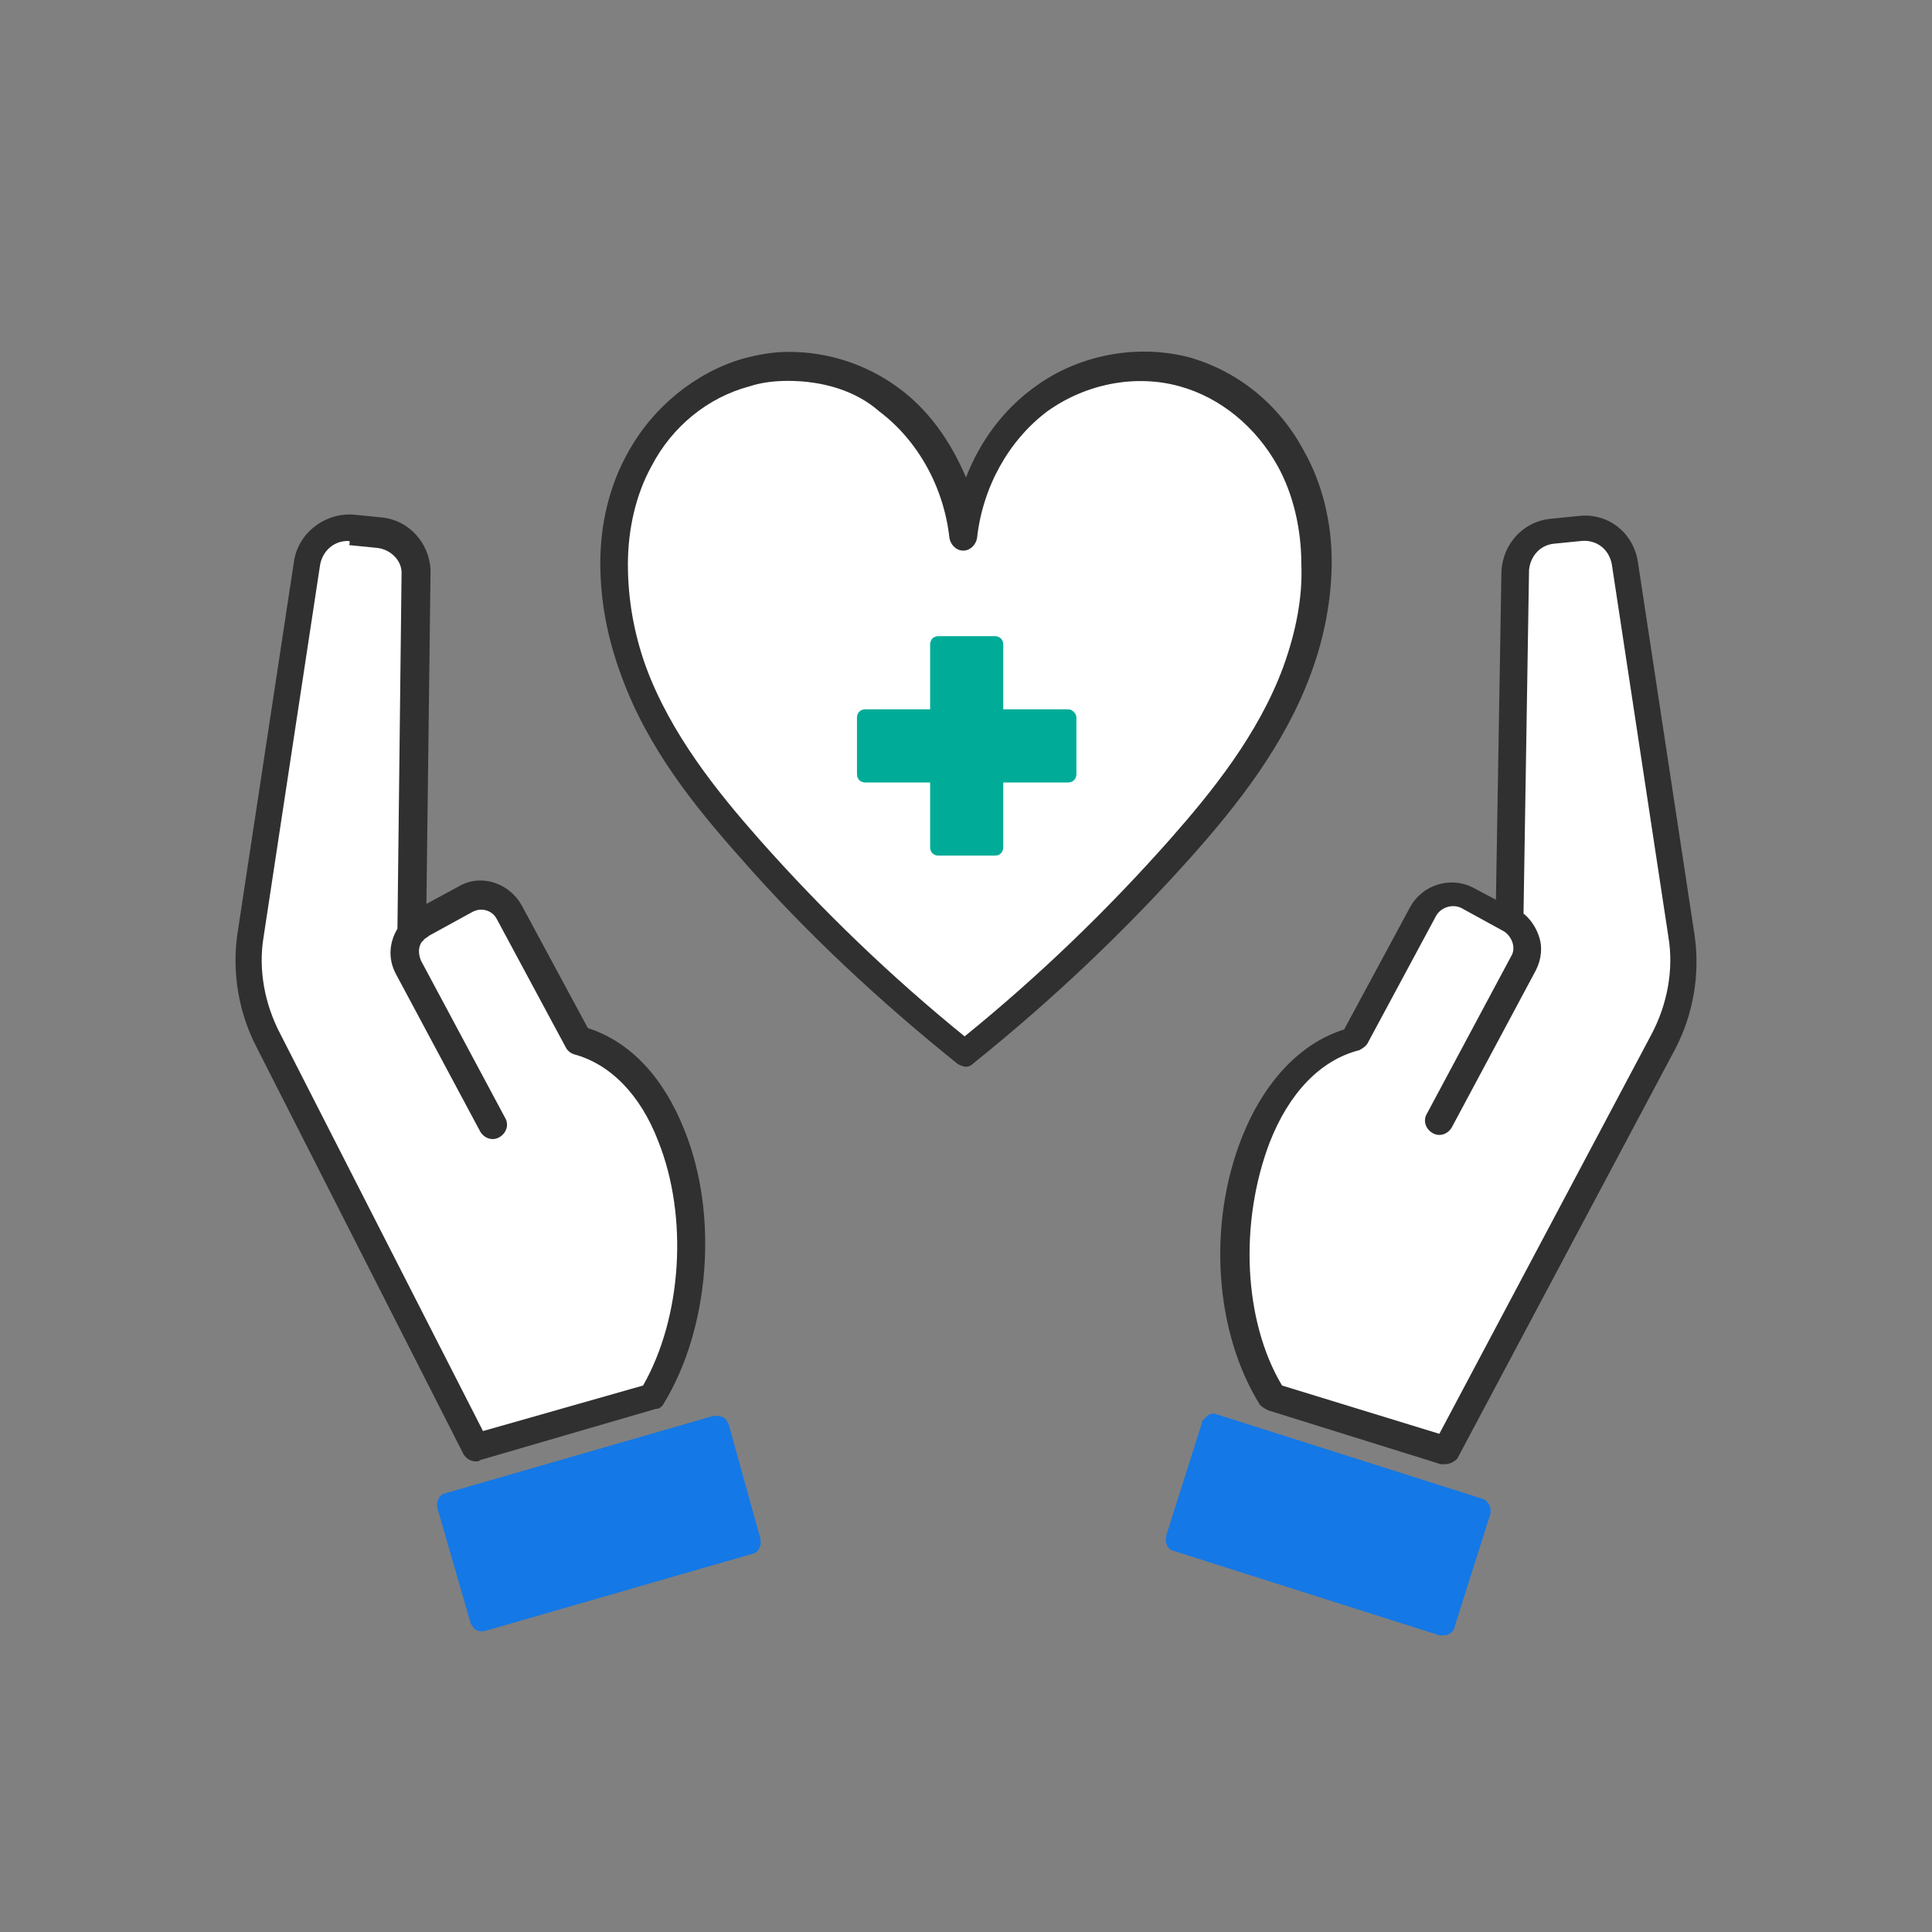
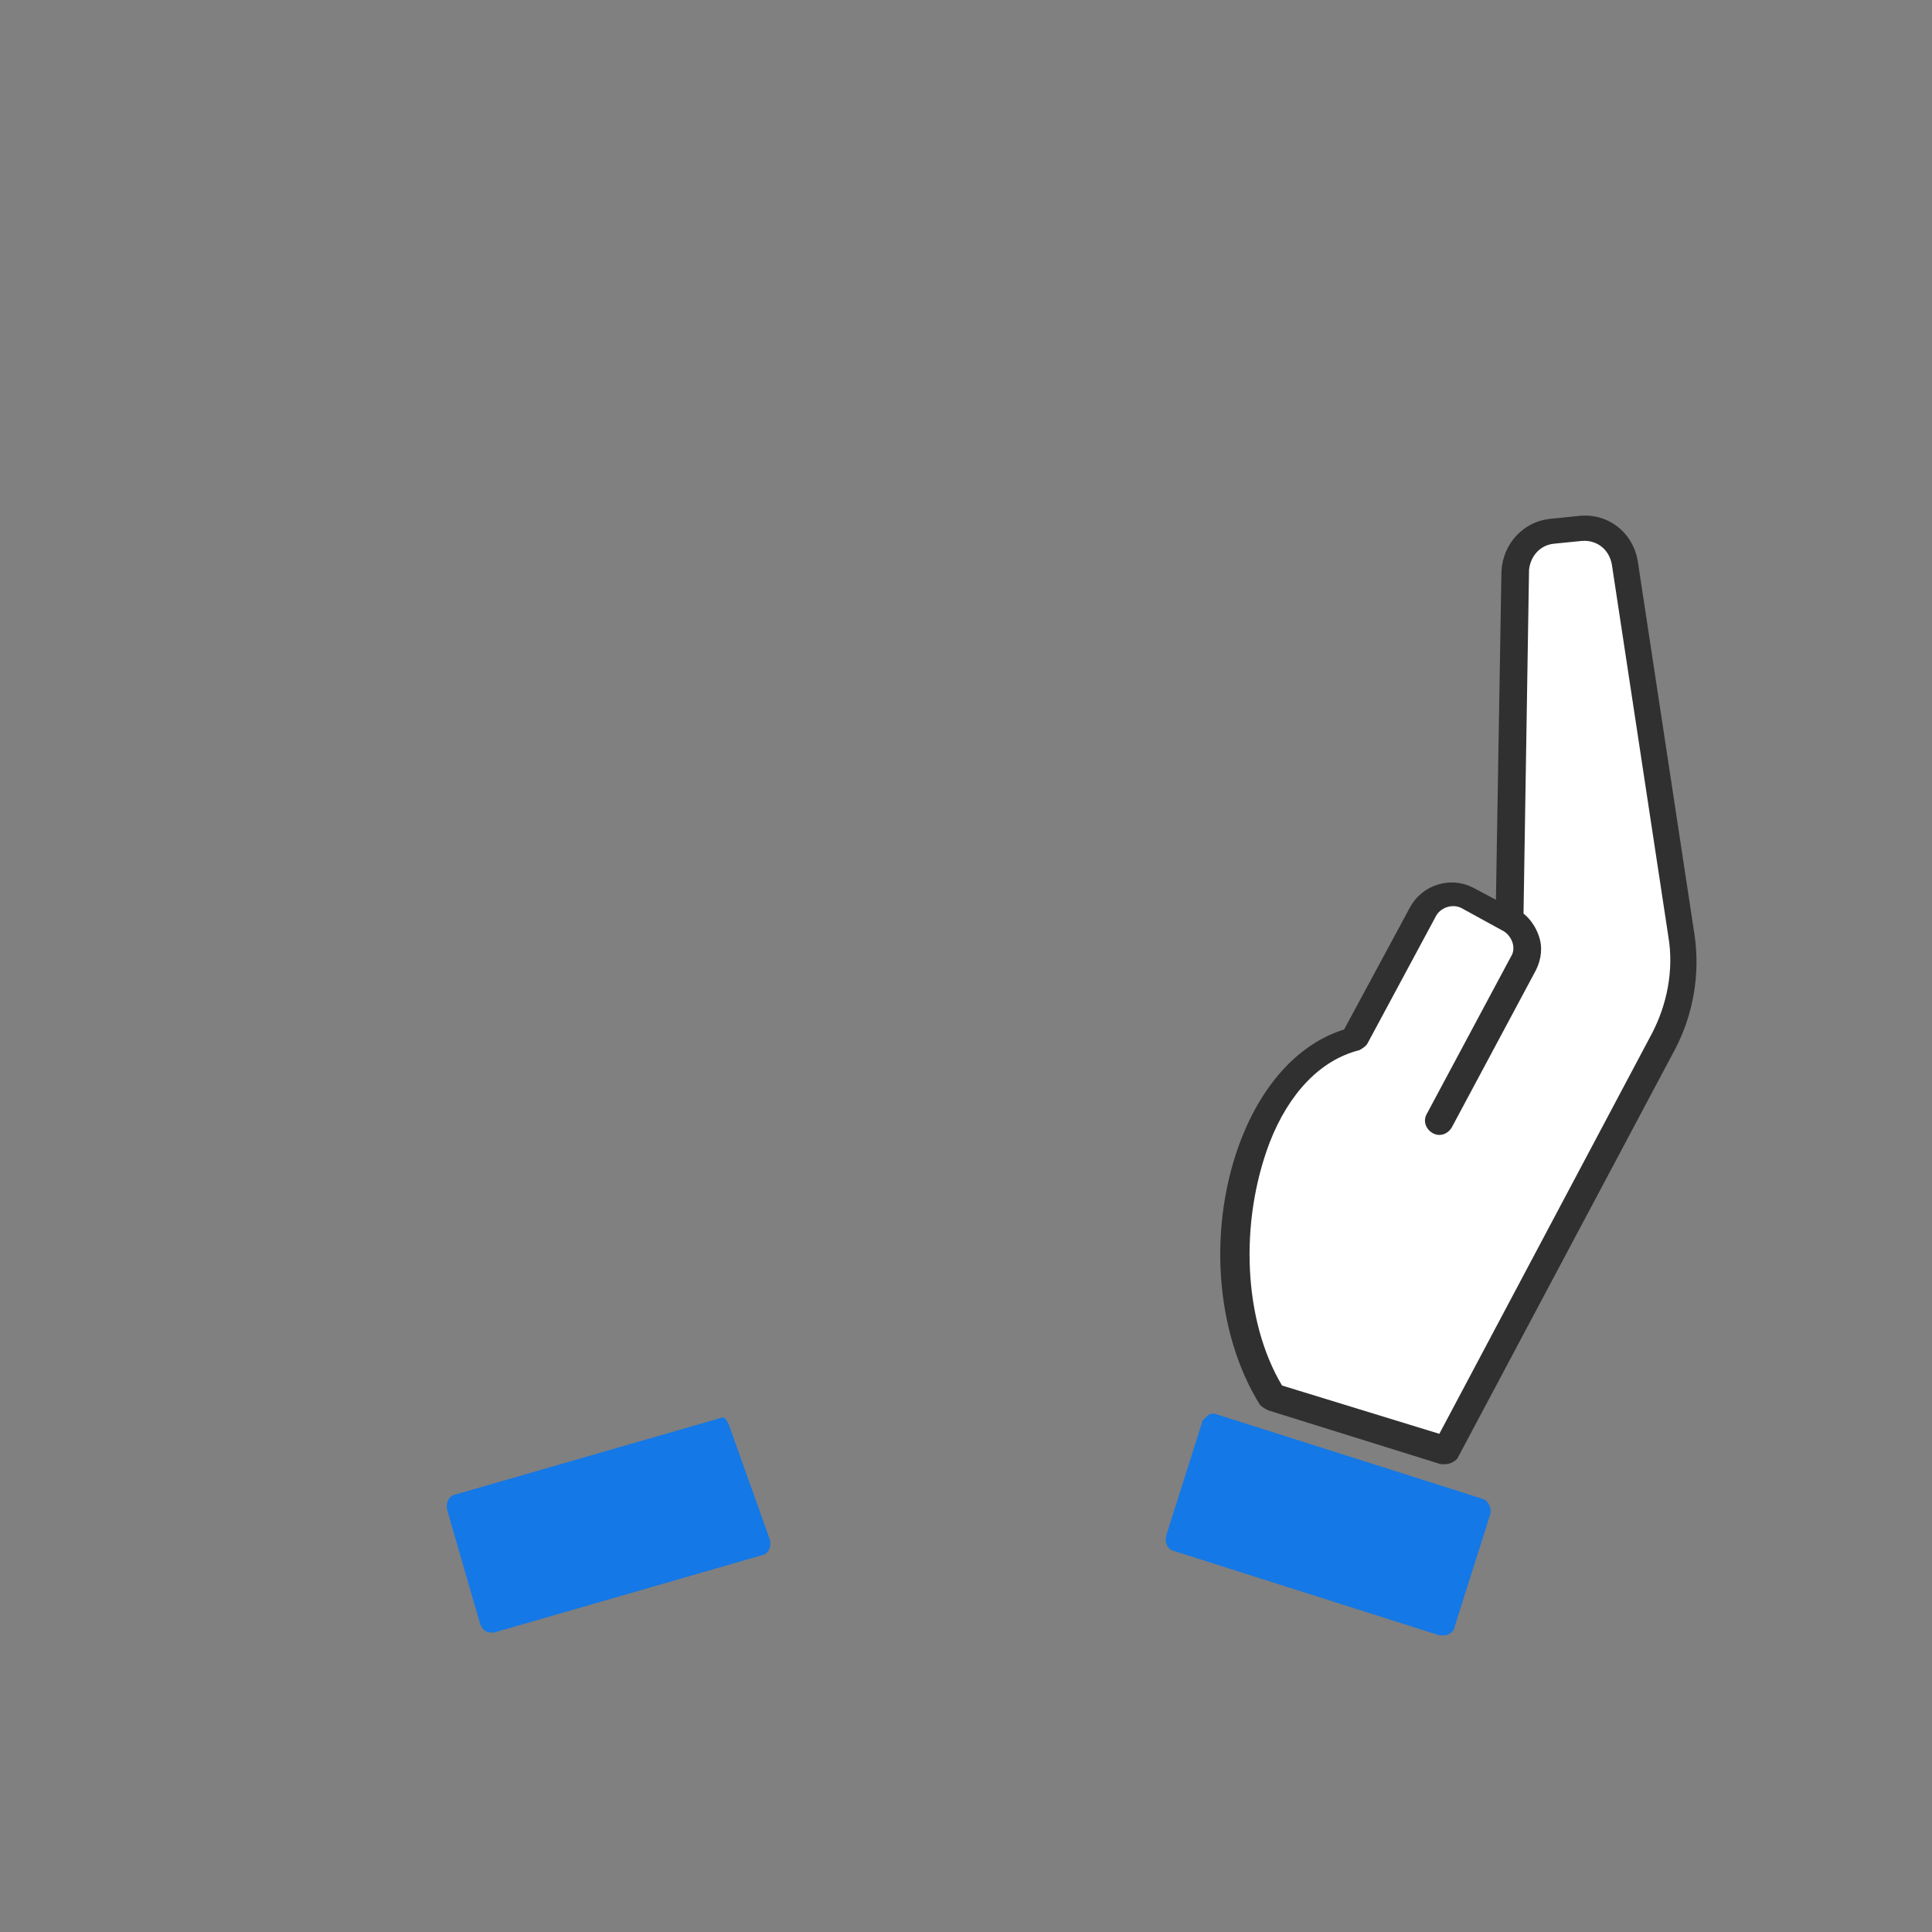
<svg xmlns="http://www.w3.org/2000/svg" version="1.1" id="レイヤー_1" x="0px" y="0px" width="140px" height="140px" viewBox="0 0 140 140" style="enable-background:new 0 0 140 140;" xml:space="preserve">
  <rect x="0" y="0" width="140" height="140" fill="#808080" stroke="none" />
  <style type="text/css"> .st0{fill:#FFFFFF;} .st1{fill:#303030;} .st2{fill:#1478E6;} .st3{fill:#00AC97;} </style>
  <g>
    <g id="_x31_6_3_">
      <g>
        <path class="st0" d="M104.3,81.3l6.1-11.4c0.6-1.1,0.2-2.5-1-3.1l-3.1-1.7c-1.1-0.6-2.5-0.2-3.1,1l-5,9.3 c-8.4,2.3-11.2,17.2-6,25.8l12.5,3.9l15.8-29.7c1.2-2.3,1.7-5,1.3-7.6l-4.1-27c-0.2-1.6-1.7-2.7-3.3-2.5l-2,0.2 c-1.5,0.2-2.6,1.4-2.6,2.8l-0.4,25.5" />
        <path class="st1" d="M104.7,106.1c-0.1,0-0.2,0-0.3,0l-12.5-3.9c-0.2-0.1-0.4-0.2-0.6-0.4c-3.3-5.3-3.8-13.1-1.3-19.4 c1.6-4,4.2-6.8,7.4-7.8l4.8-8.9c0.9-1.6,2.9-2.2,4.5-1.4l1.7,0.9l0.4-23.8c0.1-2,1.6-3.6,3.5-3.8l2-0.2c2.2-0.3,4.1,1.2,4.4,3.4 l4.1,27c0.4,2.8-0.1,5.7-1.4,8.2l-15.8,29.7C105.4,105.9,105.1,106.1,104.7,106.1z M92.9,100.4l11.4,3.5l15.4-29 c1.1-2.1,1.6-4.6,1.2-7l-4.1-27c-0.2-1.1-1.1-1.8-2.2-1.7l-2,0.2c-1,0.1-1.7,0.9-1.8,1.9l-0.4,24.9c0.5,0.4,0.9,1,1.1,1.6 c0.3,0.8,0.2,1.7-0.2,2.5l-6.1,11.4c-0.3,0.5-0.9,0.7-1.4,0.4c-0.5-0.3-0.7-0.9-0.4-1.4l6.1-11.4c0.2-0.3,0.2-0.7,0.1-1 c-0.1-0.3-0.3-0.6-0.6-0.8c0,0,0,0,0,0l-3.1-1.7c-0.6-0.3-1.4-0.1-1.8,0.5l-5,9.3c-0.1,0.2-0.4,0.4-0.6,0.5 c-2.8,0.7-5.1,3.1-6.5,6.7C89.8,88.6,90.1,95.7,92.9,100.4z" />
      </g>
      <g>
-         <path class="st0" d="M29.9,67.4l0.3-26.1c-0.1-1.5-1.2-2.7-2.6-2.8l-2-0.2c-1.6-0.2-3.1,0.9-3.3,2.5l-4.1,27 c-0.4,2.6,0.1,5.3,1.3,7.6l15,29.5l12.7-3.7c5.3-8.6,3.1-23.5-5.4-25.8l-5-9.3c-0.6-1.1-2-1.6-3.1-1l-3.1,1.7 c-1.1,0.6-1.6,2-1,3.1l6.1,11.4" />
-         <path class="st1" d="M34.5,105.9c-0.4,0-0.7-0.2-0.9-0.5l-15-29.5c-1.3-2.5-1.8-5.4-1.4-8.2l4.1-27c0.3-2.1,2.3-3.6,4.4-3.4 l2,0.2c1.9,0.2,3.4,1.8,3.5,3.8l-0.3,24.2l2.4-1.3c1.6-0.9,3.6-0.2,4.5,1.4l4.8,8.9c3.1,1,5.5,3.6,7,7.4 c2.5,6.2,1.8,14.4-1.5,19.8c-0.1,0.2-0.3,0.4-0.6,0.4l-12.7,3.7C34.7,105.9,34.6,105.9,34.5,105.9z M25.2,39.2 c-1,0-1.8,0.7-2,1.7l-4.1,27c-0.4,2.4,0.1,4.9,1.2,7L35,103.7l11.6-3.3c2.8-4.9,3.3-12.2,1.1-17.7c-1.3-3.4-3.5-5.6-6.1-6.3 c-0.3-0.1-0.5-0.3-0.6-0.5l-5-9.3c-0.3-0.6-1.1-0.9-1.8-0.5l-3.1,1.7c-0.1,0.1-0.3,0.2-0.4,0.3c0,0,0,0.1-0.1,0.1 c-0.3,0.4-0.3,0.9-0.1,1.4l6.1,11.4c0.3,0.5,0.1,1.1-0.4,1.4c-0.5,0.3-1.1,0.1-1.4-0.4l-6.1-11.4c-0.6-1.1-0.5-2.3,0.1-3.3 l0.3-25.8c0-0.9-0.8-1.7-1.8-1.8l-2-0.2C25.4,39.2,25.3,39.2,25.2,39.2z" />
-       </g>
+         </g>
      <g>
-         <path class="st2" d="M52.8,103.2c-0.1-0.2-0.2-0.4-0.4-0.5s-0.4-0.1-0.7-0.1l-19.4,5.6c-0.5,0.1-0.7,0.6-0.6,1.1l2.4,8.3 c0.1,0.2,0.2,0.4,0.4,0.5c0.1,0.1,0.3,0.1,0.4,0.1c0.1,0,0.2,0,0.2,0l19.4-5.6c0.5-0.1,0.7-0.6,0.6-1.1L52.8,103.2z" />
+         <path class="st2" d="M52.8,103.2c-0.1-0.2-0.2-0.4-0.4-0.5l-19.4,5.6c-0.5,0.1-0.7,0.6-0.6,1.1l2.4,8.3 c0.1,0.2,0.2,0.4,0.4,0.5c0.1,0.1,0.3,0.1,0.4,0.1c0.1,0,0.2,0,0.2,0l19.4-5.6c0.5-0.1,0.7-0.6,0.6-1.1L52.8,103.2z" />
        <path class="st2" d="M107.4,108.6l-19.2-6.1c-0.2-0.1-0.5-0.1-0.7,0.1s-0.4,0.3-0.4,0.5l-2.6,8.2c-0.1,0.5,0.1,1,0.6,1.1 l19.2,6.1c0.1,0,0.2,0,0.3,0c0.1,0,0.3,0,0.4-0.1c0.2-0.1,0.4-0.3,0.4-0.5l2.6-8.2C108.1,109.2,107.8,108.7,107.4,108.6z" />
      </g>
    </g>
    <g>
-       <path class="st0" d="M57.1,26.6c-1,0-2,0.1-3,0.4c-3.2,0.9-6.1,3.2-7.7,6.3c-1.2,2.3-1.8,4.9-1.9,7.6c0,2.6,0.5,5.3,1.4,7.7 c1.8,4.9,5,9,8.4,12.9c4.8,5.4,10.1,10.4,15.7,14.9c5.6-4.5,10.9-9.4,15.7-14.9c3.4-3.8,6.6-7.9,8.4-12.9c0.9-2.5,1.4-5.1,1.4-7.7 c0-2.6-0.6-5.3-1.9-7.6c-1.7-3.1-4.5-5.4-7.7-6.3c-3.5-1-7.4-0.2-10.4,2s-5,5.9-5.5,9.9c-0.4-3.9-2.4-7.6-5.5-9.9 C62.4,27.4,59.8,26.5,57.1,26.6z" />
-       <path class="st1" d="M70,77.3c-0.2,0-0.4-0.1-0.6-0.2c-5.6-4.5-11-9.5-15.8-15c-3.2-3.6-6.7-7.9-8.6-13.2c-1-2.7-1.5-5.4-1.5-8.1 c0-2.9,0.7-5.7,2-8c1.8-3.3,4.9-5.8,8.3-6.8c1.1-0.3,2.2-0.5,3.3-0.5l0,0c0,0,0.1,0,0.1,0c2.8,0,5.6,0.9,7.9,2.6 c2.2,1.6,3.8,3.9,4.9,6.5c1-2.6,2.7-4.9,4.9-6.5c3.2-2.4,7.5-3.2,11.3-2.2c3.5,1,6.5,3.4,8.3,6.8c1.3,2.3,2,5.1,2,8 c0,2.6-0.5,5.4-1.5,8.1c-1.9,5.2-5.4,9.6-8.6,13.2c-4.9,5.5-10.2,10.5-15.8,15C70.4,77.2,70.2,77.3,70,77.3z M57.1,27.6 c-0.9,0-1.9,0.1-2.8,0.4c-3,0.8-5.6,2.9-7.1,5.8c-1.1,2-1.7,4.5-1.7,7.1c0,2.4,0.4,4.9,1.3,7.4c1.8,4.9,5.2,9.1,8.2,12.5 c4.6,5.2,9.6,10,14.9,14.3c5.3-4.3,10.3-9.1,14.9-14.3c3-3.4,6.4-7.6,8.2-12.5c0.9-2.5,1.4-5,1.3-7.4c0-2.6-0.6-5.1-1.7-7.1 c-1.6-2.9-4.2-5-7.1-5.8c-3.2-0.9-6.8-0.2-9.6,1.8c-2.8,2.1-4.7,5.5-5.1,9.2c-0.1,0.5-0.5,0.9-1,0.9s-0.9-0.4-1-0.9 c-0.4-3.7-2.3-7.1-5.1-9.2C62,28.3,59.6,27.6,57.1,27.6L57.1,27.6z M57.1,26.6L57.1,26.6L57.1,26.6z" />
-     </g>
+       </g>
    <g>
-       <path class="st3" d="M77.4,51.4h-4.7v-4.7c0-0.4-0.3-0.6-0.6-0.6h-4.1c-0.4,0-0.6,0.3-0.6,0.6v4.7h-4.7c-0.4,0-0.6,0.3-0.6,0.6 v4.1c0,0.4,0.3,0.6,0.6,0.6h4.7v4.7c0,0.4,0.3,0.6,0.6,0.6h4.1c0.4,0,0.6-0.3,0.6-0.6v-4.7h4.7c0.4,0,0.6-0.3,0.6-0.6v-4.1 C78,51.7,77.7,51.4,77.4,51.4z" />
-     </g>
+       </g>
  </g>
</svg>